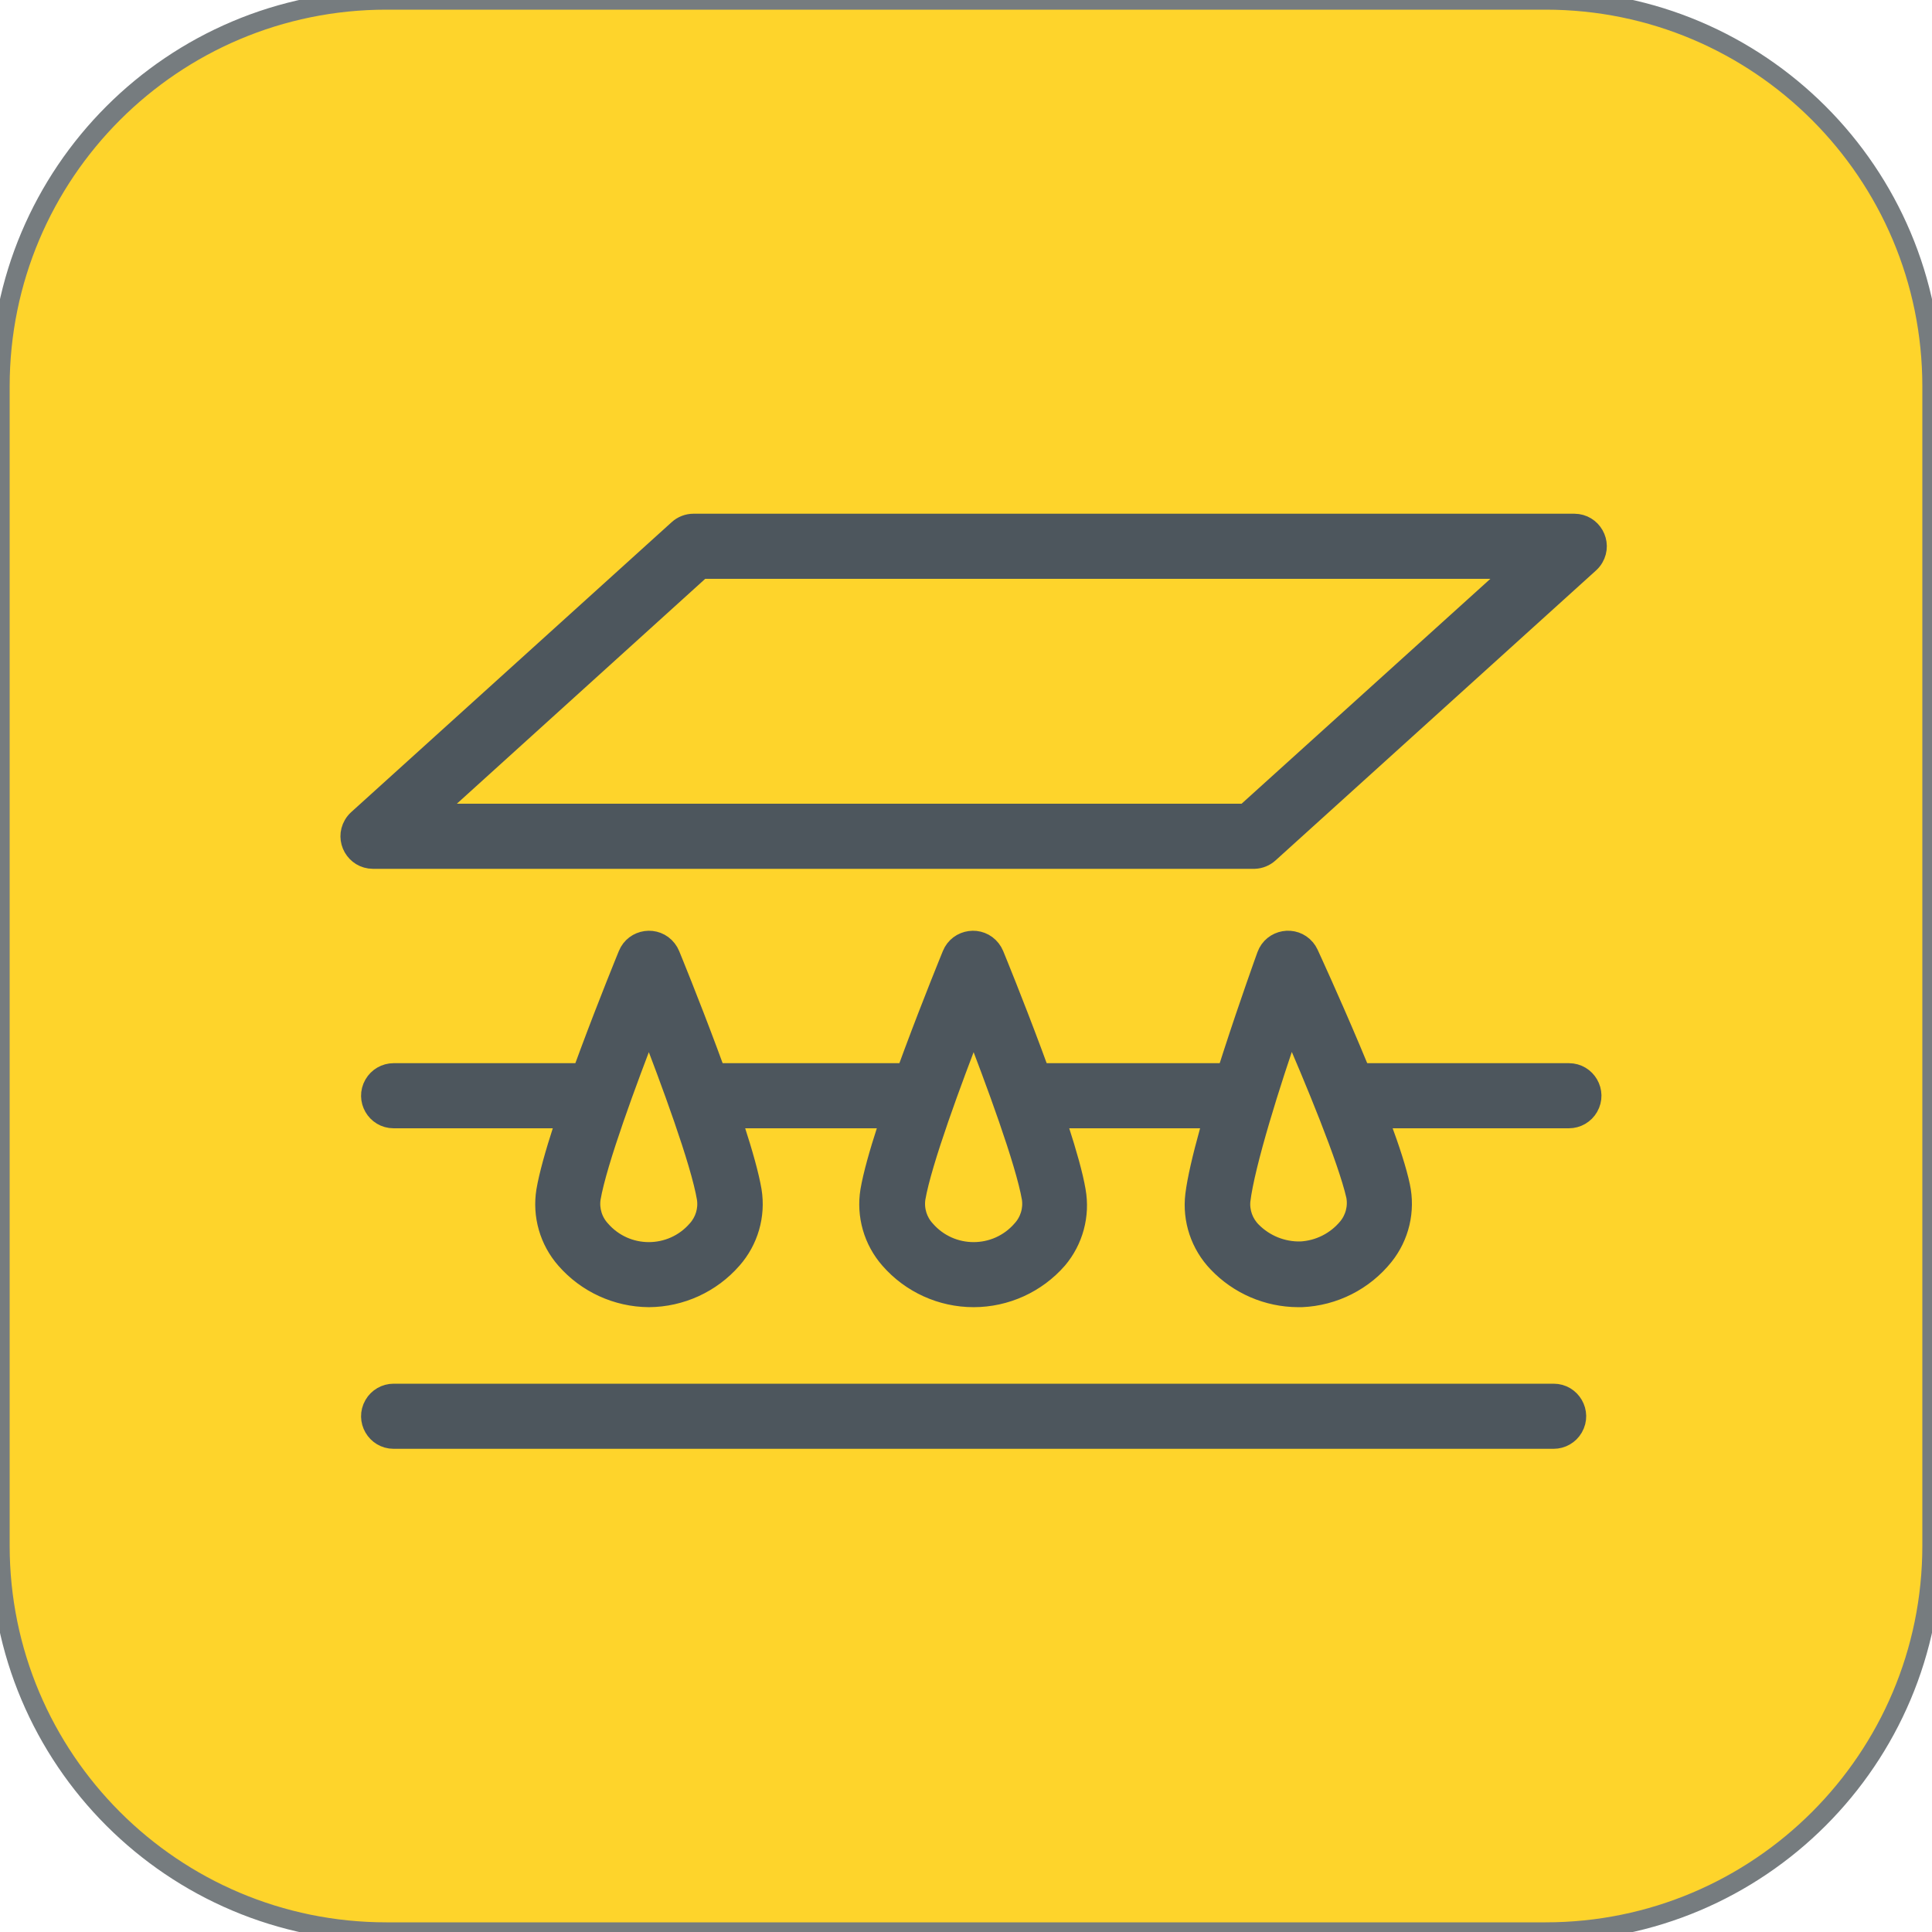
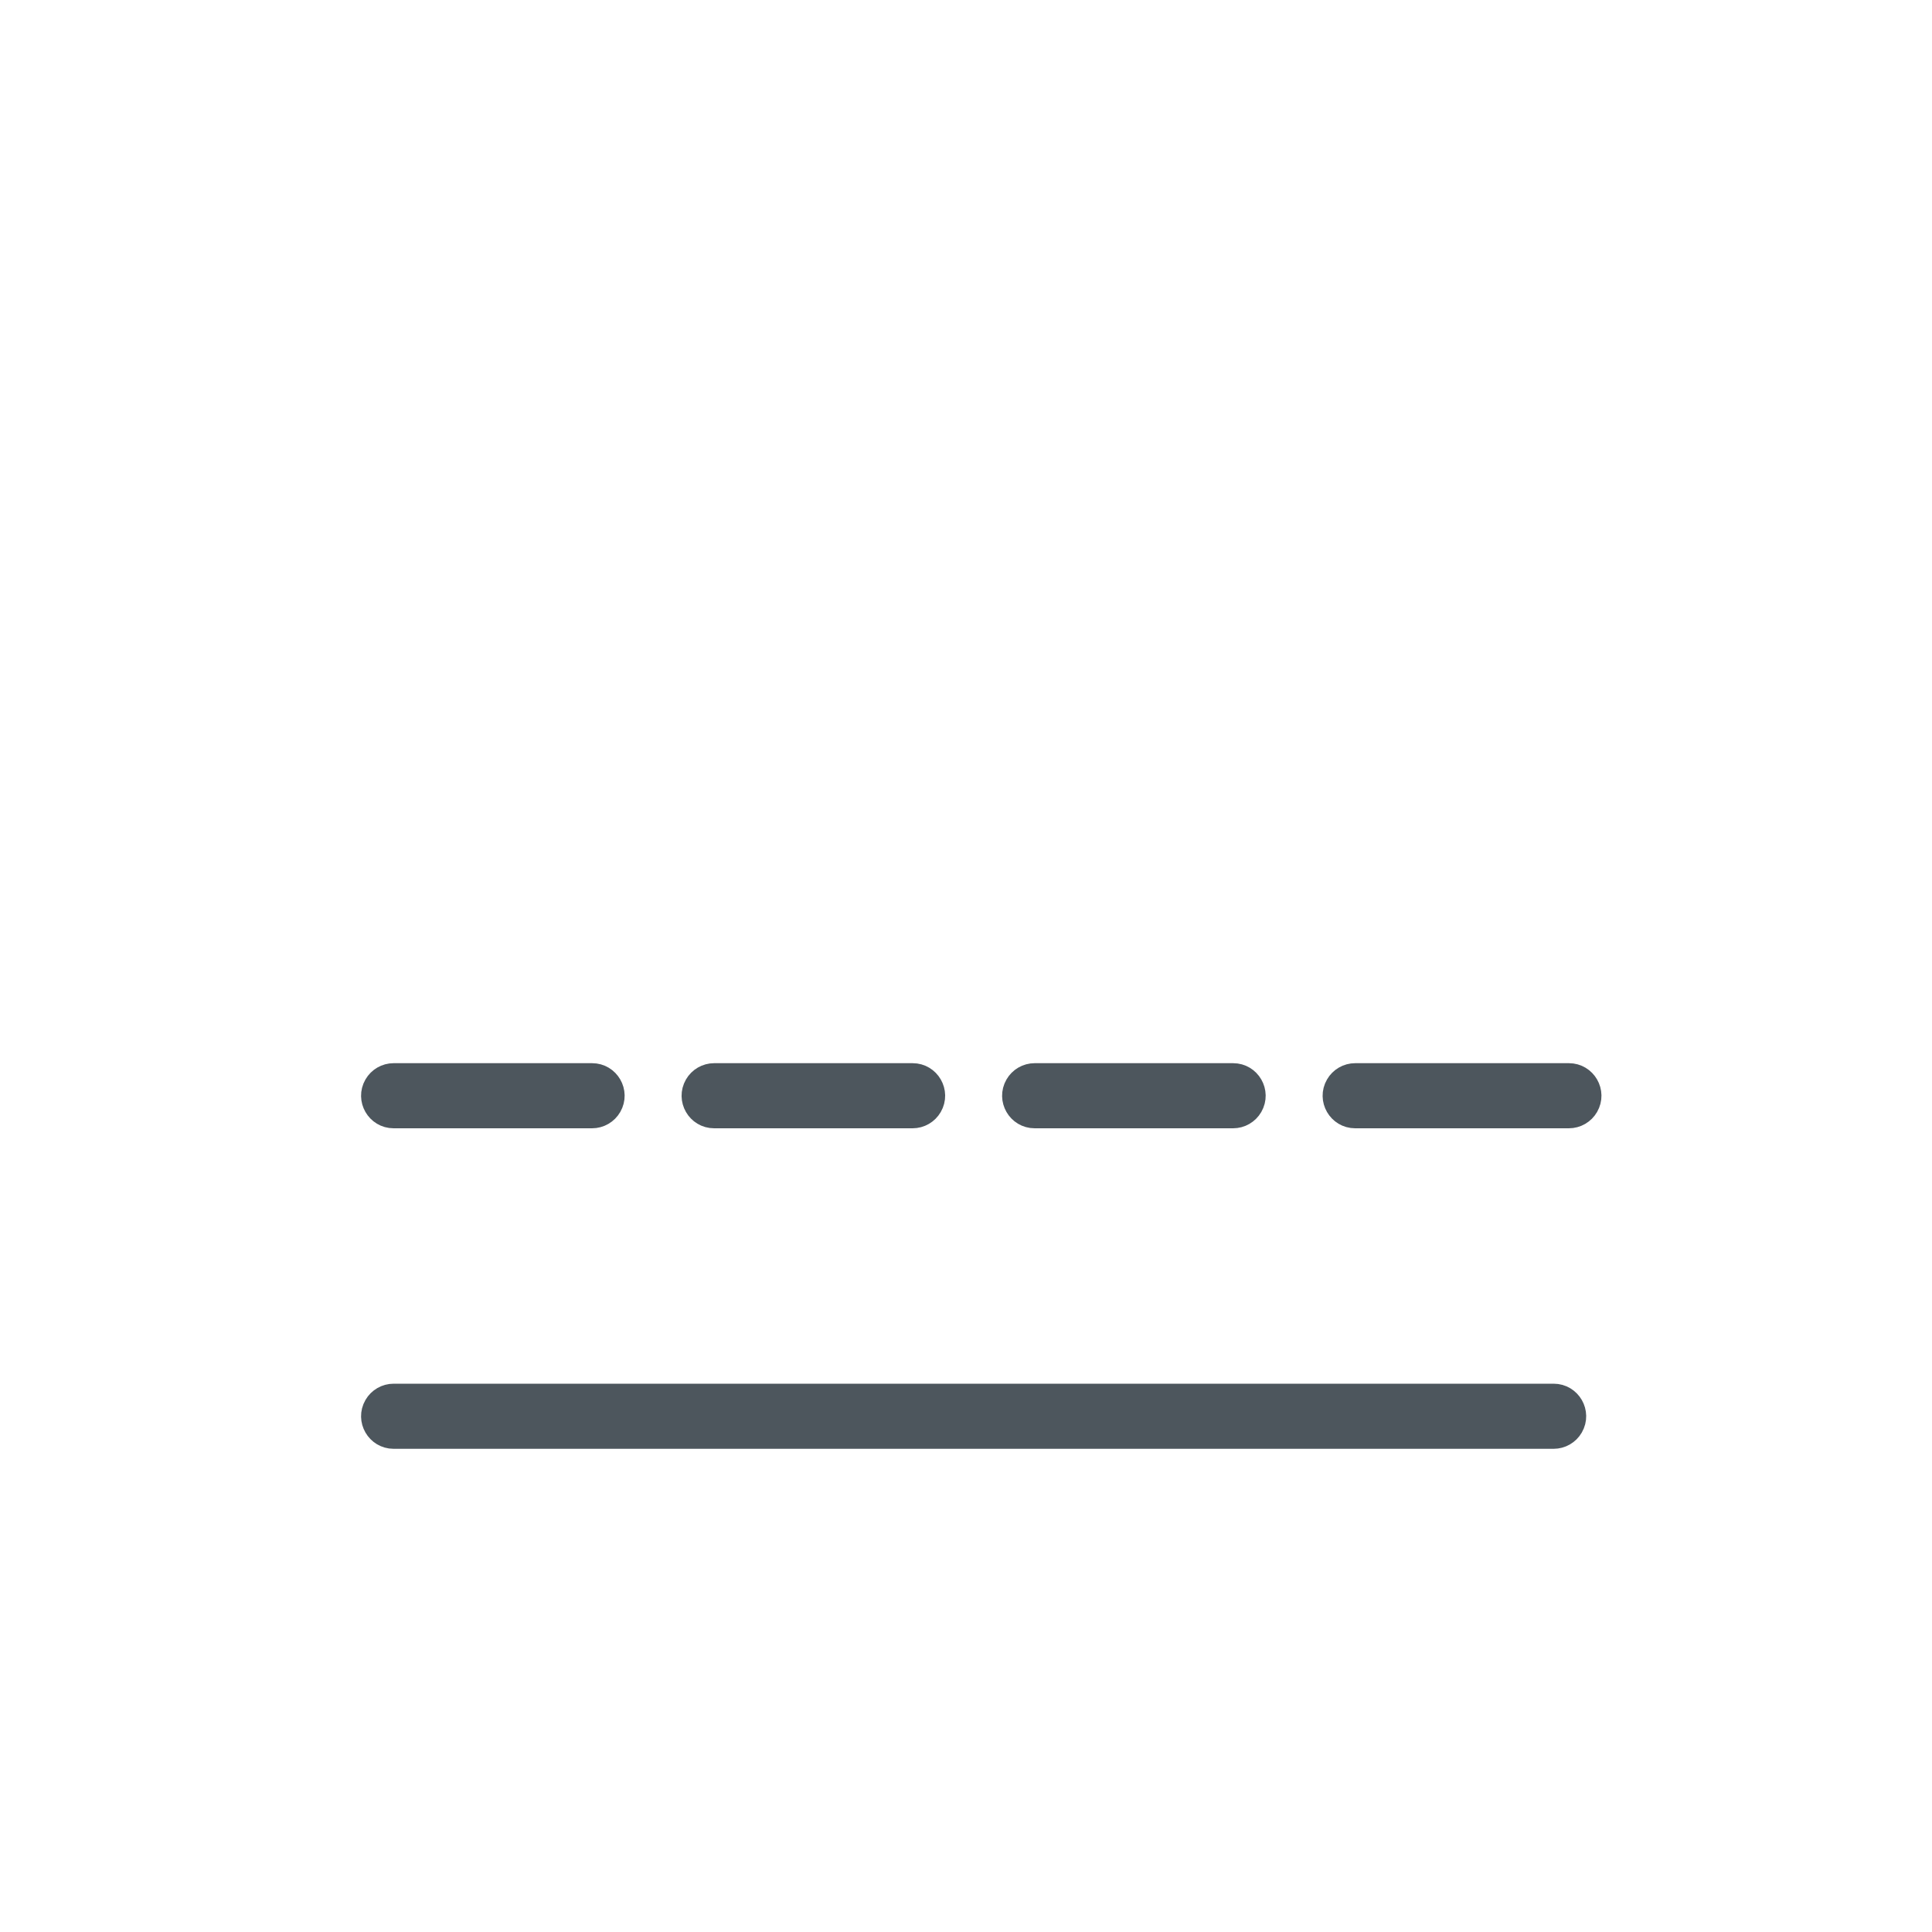
<svg xmlns="http://www.w3.org/2000/svg" viewBox="0 0 100.00 100.00" data-guides="{&quot;vertical&quot;:[],&quot;horizontal&quot;:[]}">
  <defs />
-   <path color="rgb(51, 51, 51)" fill-rule="evenodd" fill="#fed42b" x="0" y="0" width="100" height="100" rx="17" ry="17" id="tSvgb239ca3f37" title="Rectangle 2" fill-opacity="1" stroke="#767c7f" stroke-opacity="1" d="M0 20C0 8.954 8.954 0 20 0H80C91.046 0 100 8.954 100 20V80C100 91.046 91.046 100 80 100H20C8.954 100 0 91.046 0 80Z" style="transform-origin: 50px 50px;" />
  <path fill="#4d565d" stroke="#4d565d" fill-opacity="1" stroke-width="1" stroke-opacity="1" color="rgb(51, 51, 51)" fill-rule="evenodd" id="tSvg109e61a561a" title="Path 3" d="M80.415 74.49C60.402 74.49 40.388 74.49 20.375 74.49C19.463 74.49 18.893 73.502 19.349 72.713C19.56 72.346 19.952 72.12 20.375 72.12C40.388 72.12 60.402 72.12 80.415 72.12C81.327 72.12 81.897 73.108 81.441 73.897C81.23 74.264 80.838 74.49 80.415 74.49ZM81.205 57.9C77.518 57.9 73.832 57.9 70.145 57.9C69.233 57.9 68.663 56.913 69.119 56.123C69.33 55.756 69.722 55.53 70.145 55.53C73.832 55.53 77.518 55.53 81.205 55.53C82.117 55.53 82.687 56.517 82.231 57.307C82.02 57.674 81.628 57.9 81.205 57.9ZM63.825 57.9C60.402 57.9 56.978 57.9 53.555 57.9C52.643 57.9 52.073 56.913 52.529 56.123C52.74 55.756 53.132 55.53 53.555 55.53C56.978 55.53 60.402 55.53 63.825 55.53C64.737 55.53 65.307 56.517 64.851 57.307C64.64 57.674 64.248 57.9 63.825 57.9ZM47.235 57.9C43.812 57.9 40.388 57.9 36.965 57.9C36.053 57.9 35.483 56.913 35.939 56.123C36.15 55.756 36.542 55.53 36.965 55.53C40.388 55.53 43.812 55.53 47.235 55.53C48.147 55.53 48.717 56.517 48.261 57.307C48.05 57.674 47.658 57.9 47.235 57.9ZM30.645 57.9C27.222 57.9 23.798 57.9 20.375 57.9C19.463 57.9 18.893 56.913 19.349 56.123C19.56 55.756 19.952 55.53 20.375 55.53C23.798 55.53 27.222 55.53 30.645 55.53C31.557 55.53 32.127 56.517 31.671 57.307C31.46 57.674 31.068 57.9 30.645 57.9Z" />
-   <path fill="#4d565d" stroke="#4d565d" fill-opacity="1" stroke-width="1" stroke-opacity="1" color="rgb(51, 51, 51)" fill-rule="evenodd" id="tSvg121d949860e" title="Path 4" d="M50.395 67.159C48.729 67.159 47.145 66.439 46.05 65.184C45.197 64.213 44.823 62.912 45.031 61.637C45.576 58.421 49.115 49.787 49.265 49.415C49.608 48.57 50.738 48.413 51.298 49.133C51.365 49.219 51.42 49.314 51.462 49.415C51.612 49.779 55.151 58.421 55.696 61.637C55.921 62.902 55.57 64.203 54.74 65.184C53.644 66.438 52.06 67.158 50.395 67.159ZM50.395 53.065C49.297 55.893 47.725 60.128 47.401 62.024C47.315 62.613 47.498 63.211 47.899 63.651C49.215 65.172 51.575 65.172 52.891 63.651C53.292 63.211 53.475 62.613 53.389 62.024C53.065 60.136 51.493 55.893 50.395 53.065ZM46.232 61.85C46.232 61.85 46.232 61.85 46.232 61.85M33.584 67.159C31.932 67.147 30.364 66.428 29.278 65.184C28.425 64.213 28.052 62.912 28.259 61.637C28.804 58.421 32.343 49.787 32.494 49.415C32.837 48.57 33.966 48.413 34.526 49.133C34.594 49.219 34.649 49.314 34.69 49.415C34.84 49.779 38.379 58.421 38.924 61.637C39.13 62.913 38.753 64.215 37.897 65.184C36.809 66.43 35.238 67.149 33.584 67.159ZM33.584 53.065C32.486 55.893 30.914 60.128 30.59 62.024C30.504 62.613 30.686 63.211 31.087 63.651C32.404 65.172 34.763 65.172 36.08 63.651C36.476 63.211 36.656 62.617 36.57 62.032C36.254 60.136 34.682 55.893 33.584 53.065ZM29.46 61.85C29.46 61.85 29.46 61.85 29.46 61.85M67.19 67.159C65.616 67.153 64.112 66.506 63.027 65.365C62.127 64.43 61.695 63.139 61.85 61.85C62.253 58.611 65.421 49.826 65.555 49.455C65.867 48.597 66.99 48.399 67.576 49.097C67.643 49.177 67.7 49.266 67.743 49.36C67.909 49.724 71.82 58.2 72.483 61.392C72.759 62.665 72.445 63.994 71.63 65.01C70.589 66.305 69.04 67.088 67.38 67.159C67.317 67.159 67.254 67.159 67.19 67.159ZM66.811 53.065C65.8 55.941 64.441 60.27 64.22 62.15C64.167 62.735 64.376 63.313 64.789 63.73C65.458 64.41 66.379 64.782 67.333 64.757C68.272 64.705 69.148 64.264 69.75 63.541C70.13 63.084 70.287 62.481 70.177 61.897C69.75 60.017 68.028 55.846 66.811 53.065ZM63.027 62.008C63.027 62.008 63.027 62.008 63.027 62.008M64.939 44.47C49.726 44.47 34.513 44.47 19.301 44.47C18.388 44.465 17.824 43.474 18.285 42.687C18.346 42.583 18.422 42.489 18.511 42.408C24.041 37.405 29.571 32.401 35.101 27.398C35.317 27.201 35.598 27.092 35.891 27.09C51.09 27.09 66.29 27.09 81.489 27.09C82.402 27.095 82.966 28.086 82.505 28.873C82.444 28.977 82.368 29.071 82.279 29.152C76.749 34.155 71.219 39.159 65.689 44.162C65.483 44.35 65.218 44.459 64.939 44.47ZM22.35 42.1C36.386 42.1 50.421 42.1 64.457 42.1C69.118 37.887 73.779 33.673 78.44 29.46C64.396 29.46 50.353 29.46 36.309 29.46C31.656 33.673 27.003 37.887 22.35 42.1Z" />
</svg>